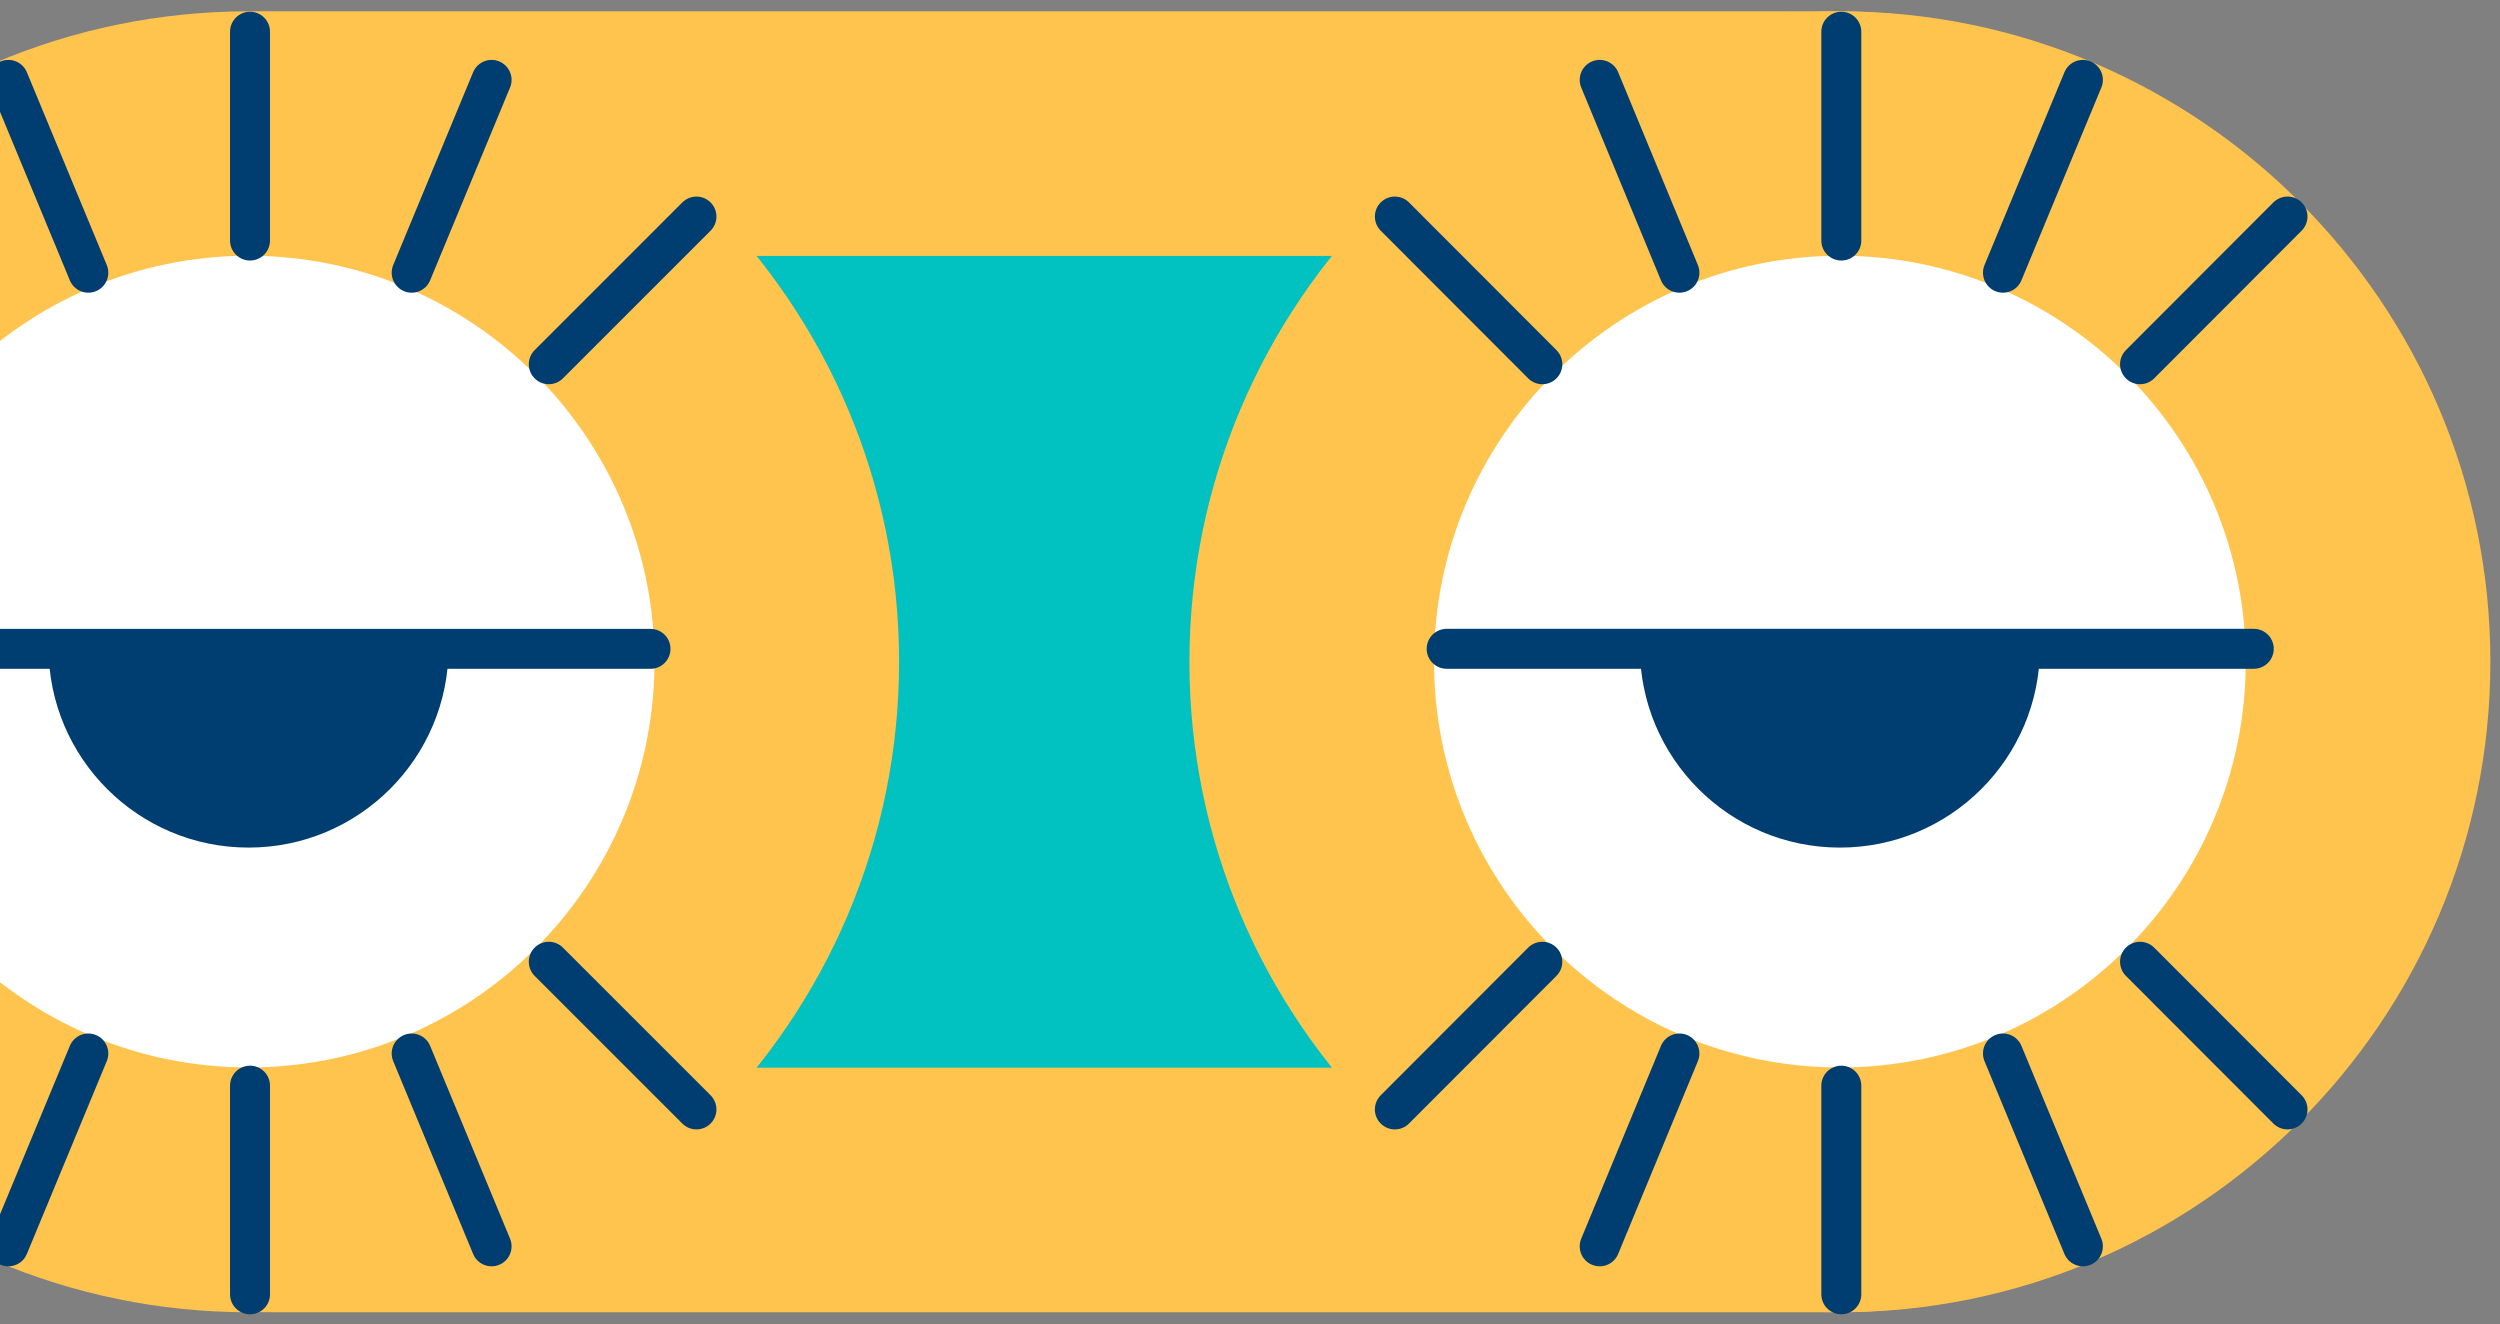
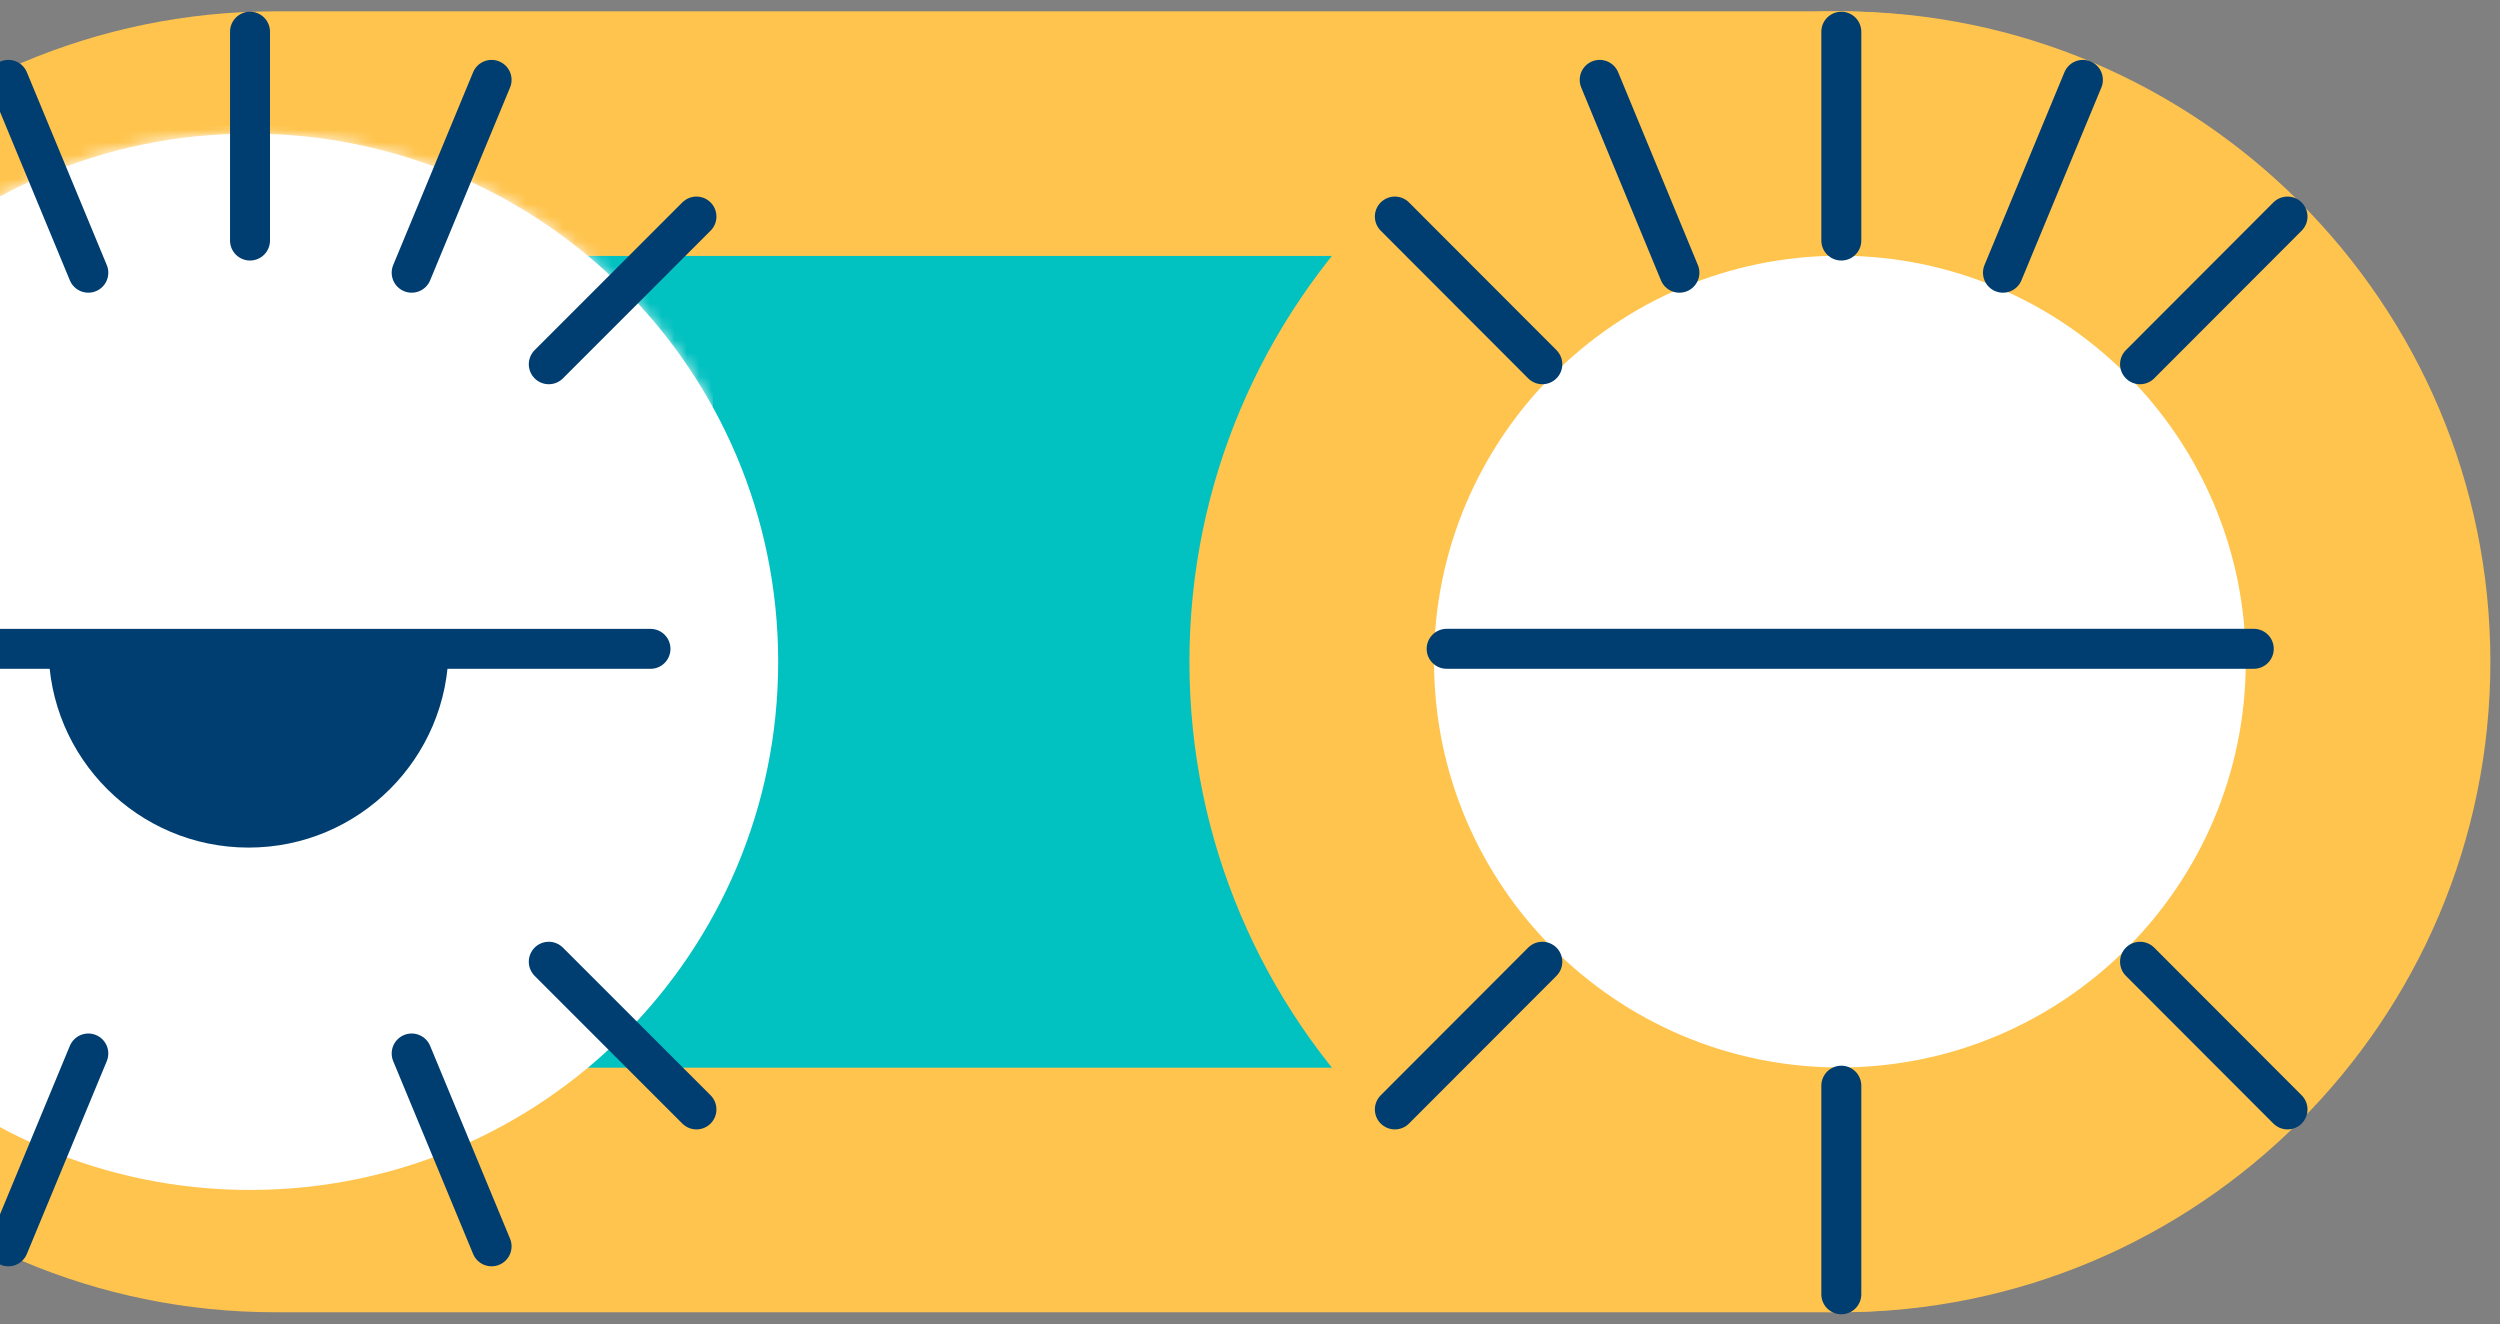
<svg xmlns="http://www.w3.org/2000/svg" width="202" height="107" viewBox="0 0 202 107" fill="none">
  <rect x="0" y="0" width="202" height="107" fill="#808080" stroke="none" />
  <path d="M148.278 10.796H22.253C-1.316 10.796 -20.423 29.903 -20.423 53.472C-20.423 77.041 -1.316 96.148 22.253 96.148H148.278C171.848 96.148 190.954 77.041 190.954 53.472C190.954 29.903 171.848 10.796 148.278 10.796Z" fill="#02C1C1" />
  <path d="M148.278 106.031H22.253C-6.731 106.031 -30.305 82.457 -30.305 53.473C-30.305 24.49 -6.731 0.916 22.253 0.916H148.278C177.262 0.916 200.836 24.49 200.836 53.473C200.836 82.457 177.262 106.031 148.278 106.031ZM22.253 20.679C4.169 20.679 -10.541 35.389 -10.541 53.473C-10.541 71.558 4.169 86.267 22.253 86.267H148.278C166.363 86.267 181.072 71.558 181.072 53.473C181.072 35.389 166.363 20.679 148.278 20.679H22.253Z" fill="#FFC44D" />
  <path d="M20.201 96.148C43.771 96.148 62.877 77.041 62.877 53.472C62.877 29.903 43.771 10.796 20.201 10.796C-3.368 10.796 -22.475 29.903 -22.475 53.472C-22.475 77.041 -3.368 96.148 20.201 96.148Z" fill="white" />
  <mask id="mask0_10003_12294" style="mask-type:luminance" maskUnits="userSpaceOnUse" x="-23" y="10" width="86" height="87">
    <path d="M20.086 96.148C43.655 96.148 62.762 77.042 62.762 53.472C62.762 29.903 43.655 10.796 20.086 10.796C-3.483 10.796 -22.59 29.903 -22.59 53.472C-22.59 77.042 -3.483 96.148 20.086 96.148Z" fill="white" />
  </mask>
  <g mask="url(#mask0_10003_12294)">
    <path d="M20.085 68.485C29.012 68.485 36.248 61.249 36.248 52.322C36.248 43.396 29.012 36.159 20.085 36.159C11.159 36.159 3.922 43.396 3.922 52.322C3.922 61.249 11.159 68.485 20.085 68.485Z" fill="#003D70" />
    <path d="M57.595 10.18H-30.324V52.597H57.595V10.18Z" fill="white" />
  </g>
-   <path d="M20.088 106.031C-8.895 106.031 -32.47 82.457 -32.47 53.473C-32.47 24.49 -8.895 0.916 20.088 0.916C49.071 0.916 72.646 24.49 72.646 53.473C72.646 82.457 49.071 106.031 20.088 106.031ZM20.088 20.663C2.004 20.663 -12.706 35.373 -12.706 53.457C-12.706 71.542 2.004 86.251 20.088 86.251C38.172 86.251 52.882 71.542 52.882 53.457C52.882 35.373 38.172 20.663 20.088 20.663Z" fill="#FFC44D" />
  <path d="M20.201 19.436V2.563" stroke="#003D70" stroke-width="3.229" stroke-linecap="round" stroke-linejoin="round" />
-   <path d="M20.201 104.579V87.722" stroke="#003D70" stroke-width="3.229" stroke-linecap="round" stroke-linejoin="round" />
  <path d="M44.341 29.431L56.273 17.498" stroke="#003D70" stroke-width="3.229" stroke-linecap="round" stroke-linejoin="round" />
  <path d="M33.262 22.035L39.72 6.454" stroke="#003D70" stroke-width="3.229" stroke-linecap="round" stroke-linejoin="round" />
  <path d="M0.678 100.703L7.136 85.122" stroke="#003D70" stroke-width="3.229" stroke-linecap="round" stroke-linejoin="round" />
  <path d="M7.136 22.035L0.678 6.454" stroke="#003D70" stroke-width="3.229" stroke-linecap="round" stroke-linejoin="round" />
  <path d="M39.72 100.703L33.262 85.122" stroke="#003D70" stroke-width="3.229" stroke-linecap="round" stroke-linejoin="round" />
  <path d="M56.273 89.641L44.341 77.709" stroke="#003D70" stroke-width="3.229" stroke-linecap="round" stroke-linejoin="round" />
  <path d="M148.777 96.148C172.347 96.148 191.453 77.041 191.453 53.472C191.453 29.903 172.347 10.796 148.777 10.796C125.208 10.796 106.102 29.903 106.102 53.472C106.102 77.041 125.208 96.148 148.777 96.148Z" fill="white" />
  <mask id="mask1_10003_12294" style="mask-type:luminance" maskUnits="userSpaceOnUse" x="105" y="10" width="87" height="87">
-     <path d="M148.666 96.148C172.235 96.148 191.342 77.042 191.342 53.472C191.342 29.903 172.235 10.796 148.666 10.796C125.097 10.796 105.99 29.903 105.99 53.472C105.99 77.042 125.097 96.148 148.666 96.148Z" fill="white" />
-   </mask>
+     </mask>
  <g mask="url(#mask1_10003_12294)">
    <path d="M148.665 68.485C157.592 68.485 164.828 61.249 164.828 52.322C164.828 43.396 157.592 36.159 148.665 36.159C139.739 36.159 132.502 43.396 132.502 52.322C132.502 61.249 139.739 68.485 148.665 68.485Z" fill="#003D70" />
    <path d="M186.175 10.18H98.256V52.597H186.175V10.18Z" fill="white" />
  </g>
  <path d="M148.664 106.031C119.681 106.031 96.106 82.457 96.106 53.473C96.106 24.49 119.681 0.916 148.664 0.916C177.648 0.916 201.222 24.49 201.222 53.473C201.222 82.457 177.648 106.031 148.664 106.031ZM148.664 20.663C130.58 20.663 115.87 35.373 115.87 53.457C115.87 71.542 130.58 86.251 148.664 86.251C166.749 86.251 181.458 71.542 181.458 53.457C181.458 35.373 166.749 20.663 148.664 20.663Z" fill="#FFC44D" />
  <path d="M148.778 19.436V2.563" stroke="#003D70" stroke-width="3.229" stroke-linecap="round" stroke-linejoin="round" />
  <path d="M148.778 104.579V87.722" stroke="#003D70" stroke-width="3.229" stroke-linecap="round" stroke-linejoin="round" />
  <path d="M172.915 29.431L184.831 17.498" stroke="#003D70" stroke-width="3.229" stroke-linecap="round" stroke-linejoin="round" />
  <path d="M112.704 89.641L124.62 77.709" stroke="#003D70" stroke-width="3.229" stroke-linecap="round" stroke-linejoin="round" />
  <path d="M161.839 22.035L168.298 6.454" stroke="#003D70" stroke-width="3.229" stroke-linecap="round" stroke-linejoin="round" />
-   <path d="M129.255 100.703L135.697 85.122" stroke="#003D70" stroke-width="3.229" stroke-linecap="round" stroke-linejoin="round" />
  <path d="M135.697 22.035L129.255 6.454" stroke="#003D70" stroke-width="3.229" stroke-linecap="round" stroke-linejoin="round" />
-   <path d="M168.298 100.703L161.839 85.122" stroke="#003D70" stroke-width="3.229" stroke-linecap="round" stroke-linejoin="round" />
  <path d="M124.62 29.431L112.704 17.498" stroke="#003D70" stroke-width="3.229" stroke-linecap="round" stroke-linejoin="round" />
  <path d="M184.831 89.641L172.915 77.709" stroke="#003D70" stroke-width="3.229" stroke-linecap="round" stroke-linejoin="round" />
  <path d="M-12.642 52.427H52.559" stroke="#003D70" stroke-width="3.229" stroke-linecap="round" stroke-linejoin="round" />
  <path d="M116.889 52.423H182.105" stroke="#003D70" stroke-width="3.229" stroke-linecap="round" stroke-linejoin="round" />
</svg>